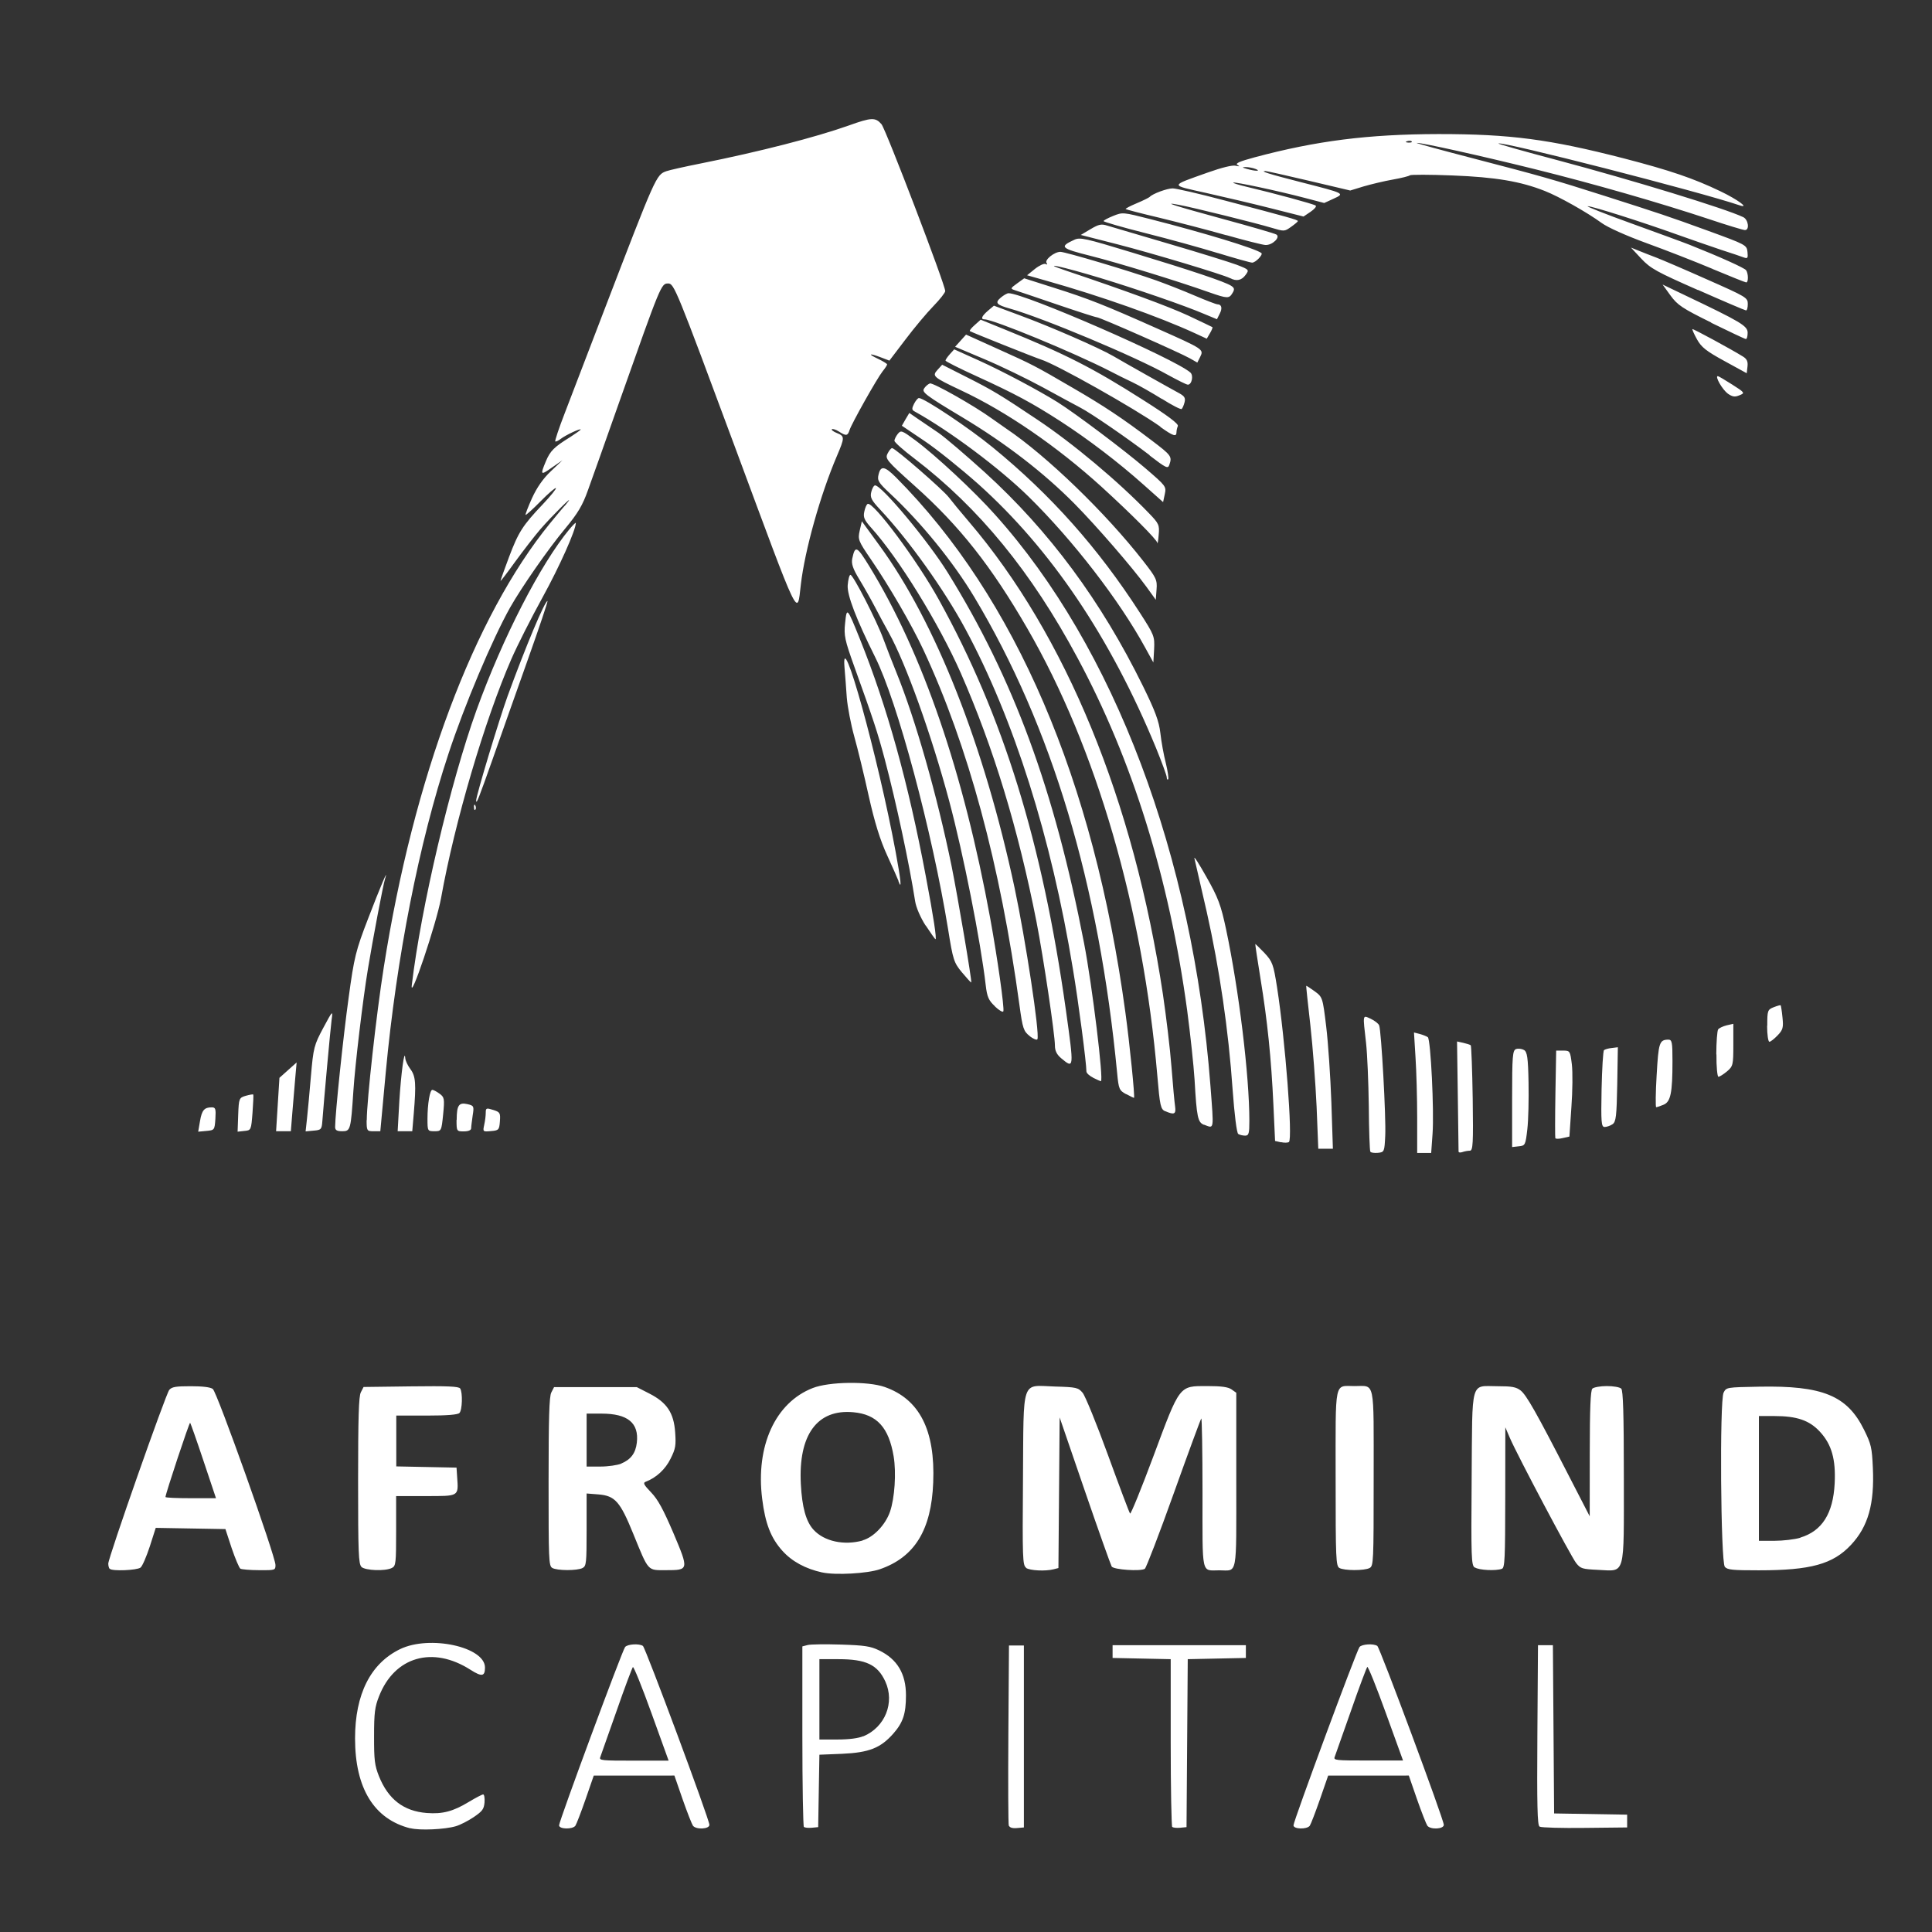
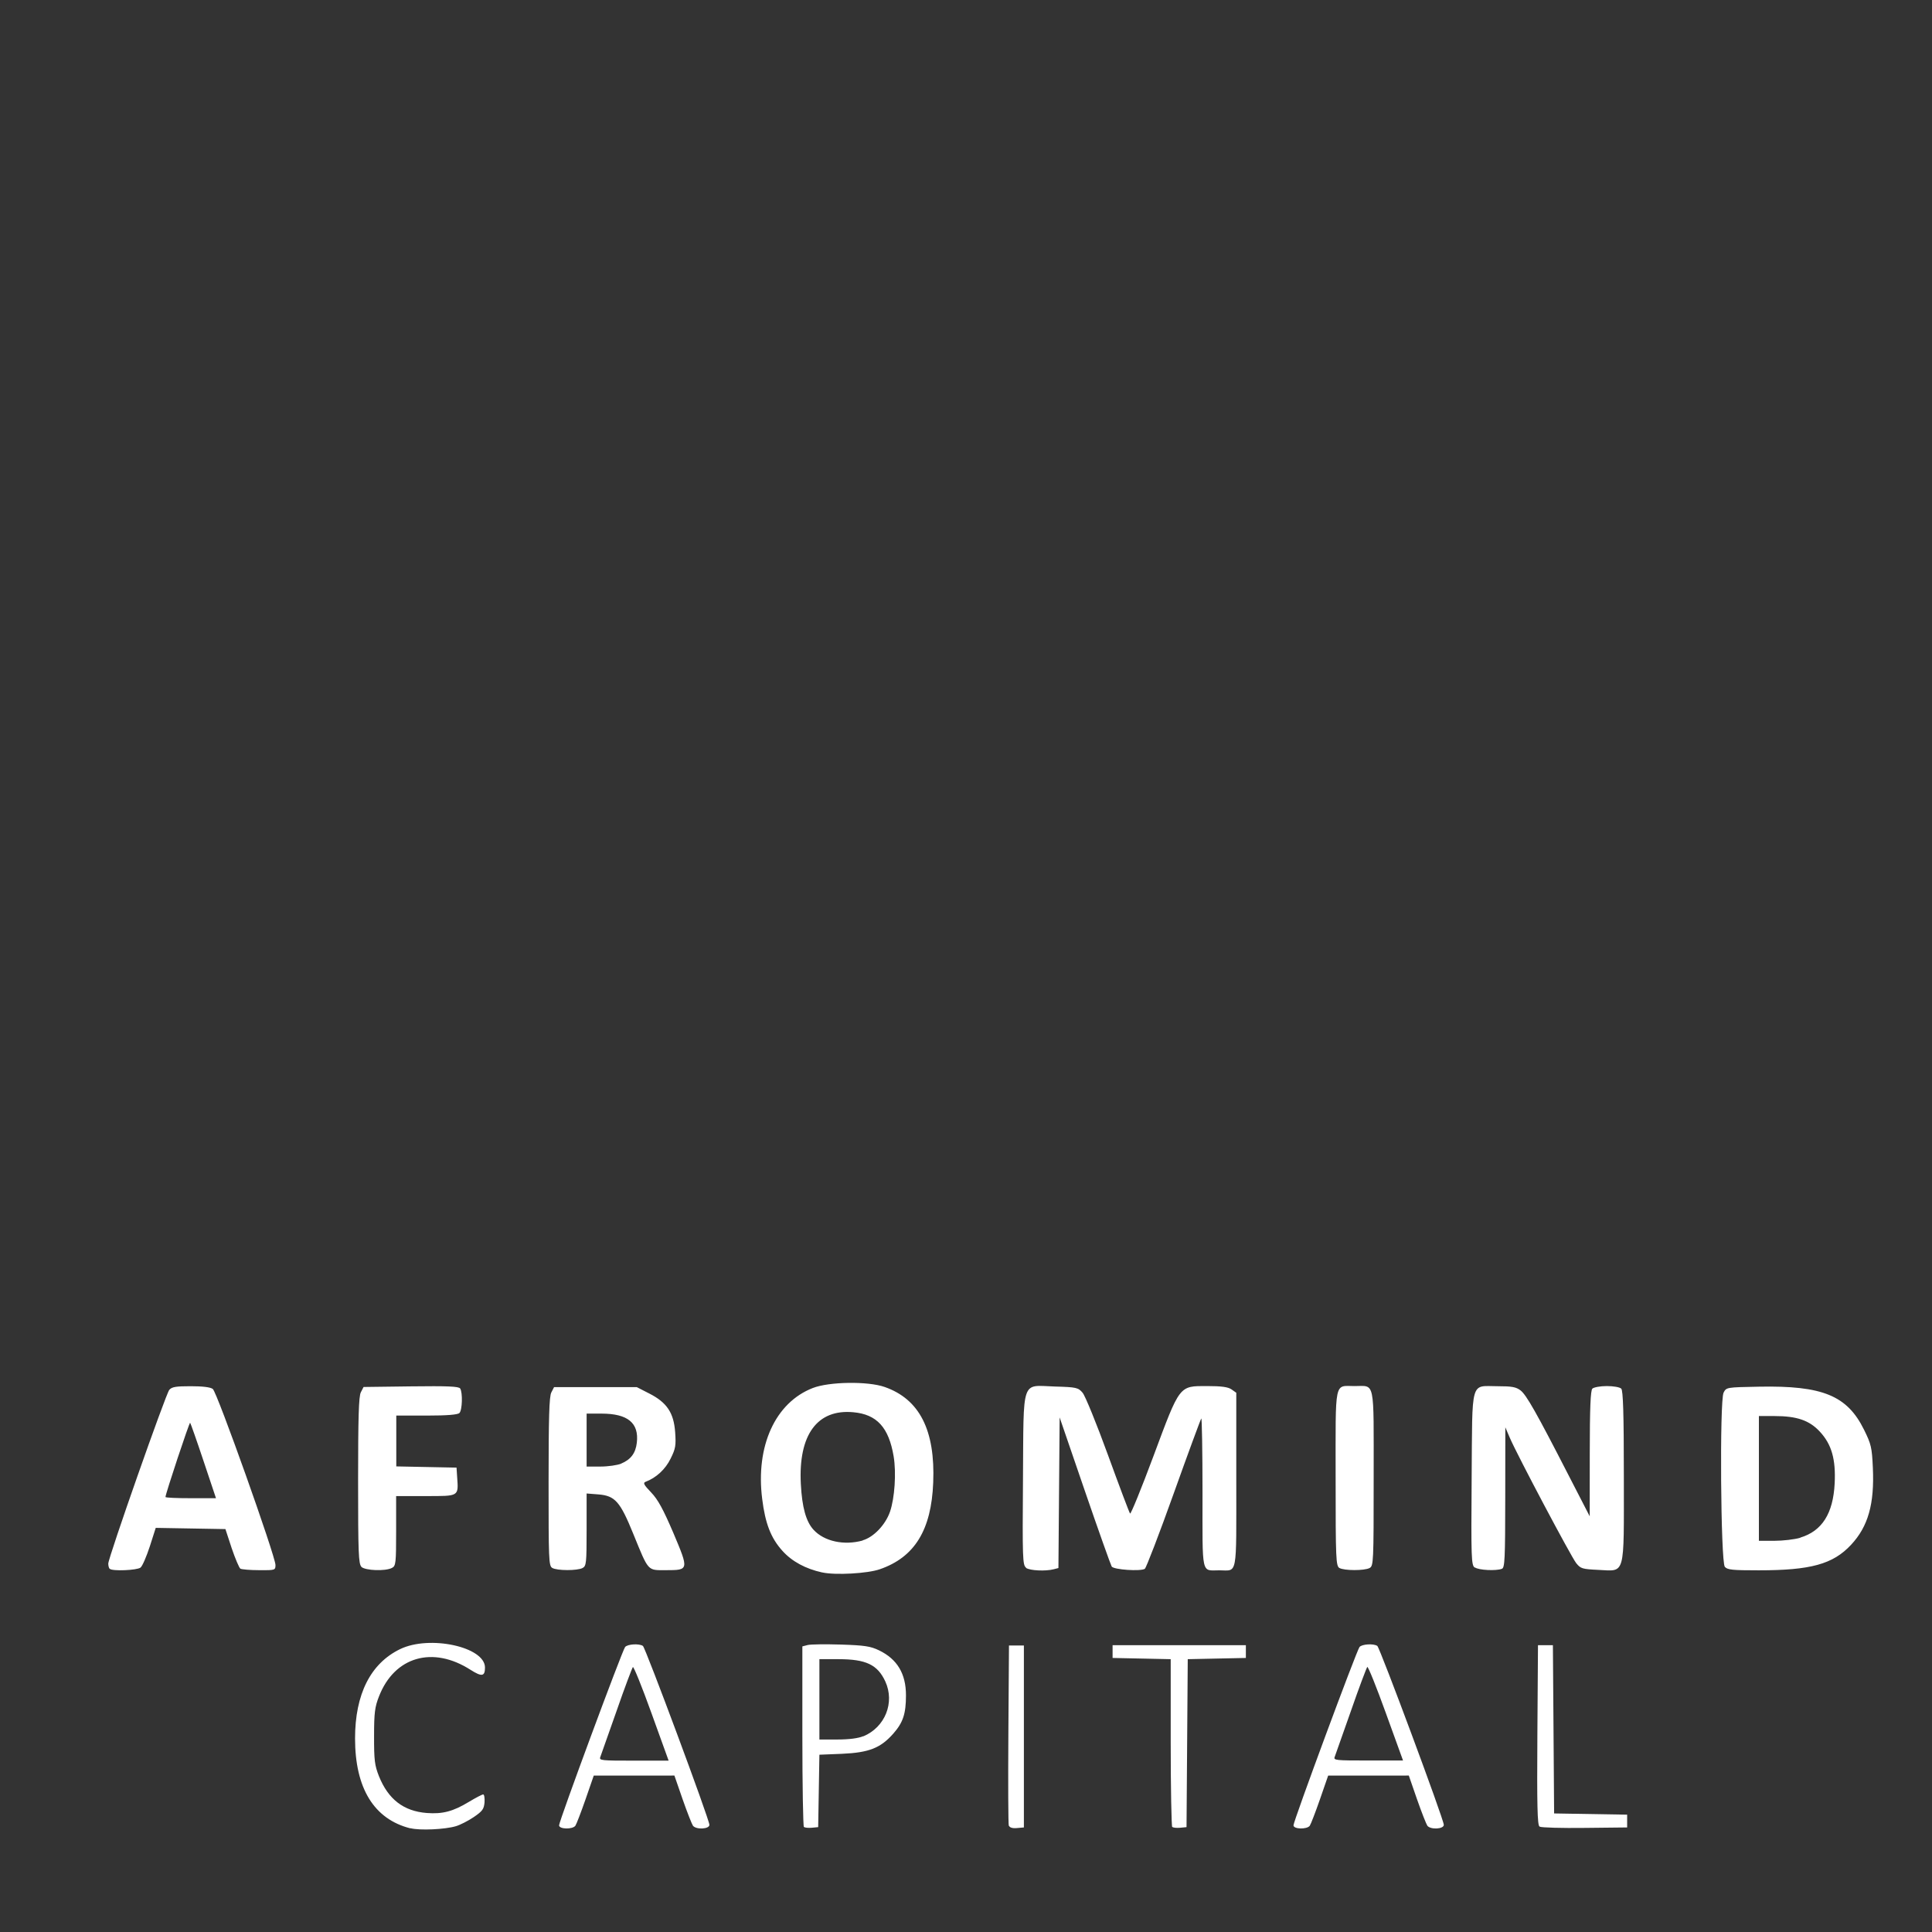
<svg xmlns="http://www.w3.org/2000/svg" version="1.1" id="svg356" width="48" height="48" viewBox="0 0 48 48">
  <rect x="0" y="0" width="48" height="48" fill="#333333" stroke="none" />
  <defs id="defs360" />
  <g id="g1549" transform="matrix(3.78,0,0,3.78,2.21,-9.264)">
    <path style="fill:#ffffff;stroke-width:0.014" d="m 2.113,14.468 c -0.239,-0.06 -0.364,-0.263 -0.364,-0.591 0,-0.291 0.102,-0.493 0.296,-0.587 0.194,-0.094 0.558,-0.015 0.558,0.121 0,0.059 -0.021,0.062 -0.095,0.015 -0.248,-0.159 -0.499,-0.087 -0.601,0.173 -0.028,0.071 -0.033,0.108 -0.033,0.264 -3.99e-4,0.157 0.004,0.191 0.032,0.262 0.061,0.152 0.162,0.23 0.314,0.242 0.104,0.008 0.173,-0.01 0.277,-0.073 0.045,-0.027 0.087,-0.049 0.094,-0.049 0.007,0 0.011,0.023 0.009,0.052 -0.004,0.045 -0.014,0.058 -0.071,0.097 -0.037,0.025 -0.09,0.052 -0.118,0.06 -0.071,0.021 -0.236,0.029 -0.298,0.013 z m 0.977,-0.02 c 0,-0.028 0.415,-1.149 0.434,-1.172 0.016,-0.019 0.092,-0.024 0.117,-0.007 0.017,0.012 0.437,1.141 0.437,1.176 0,0.028 -0.086,0.033 -0.108,0.006 -0.007,-0.01 -0.038,-0.088 -0.068,-0.174 l -0.054,-0.156 H 3.583 3.318 l -0.054,0.156 c -0.03,0.086 -0.06,0.164 -0.067,0.174 -0.019,0.025 -0.107,0.023 -0.107,-0.003 z M 3.697,13.71 C 3.635,13.538 3.58,13.402 3.575,13.408 c -0.005,0.006 -0.054,0.135 -0.107,0.288 -0.054,0.153 -0.102,0.289 -0.107,0.303 -0.009,0.023 0.007,0.024 0.22,0.024 h 0.229 z m 1.002,0.749 c -0.005,-0.005 -0.01,-0.275 -0.01,-0.598 v -0.589 l 0.035,-0.009 c 0.019,-0.005 0.118,-0.006 0.219,-0.003 0.155,0.005 0.194,0.011 0.25,0.038 0.12,0.058 0.177,0.154 0.177,0.296 -1.58e-4,0.121 -0.019,0.178 -0.083,0.251 -0.084,0.095 -0.159,0.125 -0.337,0.133 l -0.149,0.006 -0.004,0.238 -0.004,0.238 -0.042,0.004 c -0.023,0.002 -0.047,0 -0.052,-0.006 z M 5.09,13.863 C 5.233,13.803 5.298,13.641 5.234,13.502 5.183,13.392 5.107,13.356 4.926,13.356 H 4.801 v 0.264 0.264 h 0.119 c 0.076,0 0.137,-0.008 0.17,-0.022 z m 0.956,0.589 c -0.004,-0.01 -0.005,-0.281 -0.003,-0.602 l 0.004,-0.584 h 0.049 0.049 v 0.598 0.598 l -0.045,0.004 c -0.028,0.003 -0.048,-0.003 -0.052,-0.014 z m 1.074,0.008 c -0.005,-0.005 -0.01,-0.256 -0.01,-0.557 v -0.547 l -0.191,-0.004 -0.191,-0.004 v -0.042 -0.042 h 0.438 0.438 v 0.042 0.042 l -0.191,0.004 -0.191,0.004 -0.004,0.552 -0.004,0.552 -0.042,0.004 c -0.023,0.002 -0.047,0 -0.052,-0.006 z m 0.797,-0.012 c 0,-0.028 0.415,-1.149 0.434,-1.172 0.016,-0.019 0.092,-0.024 0.117,-0.007 0.017,0.012 0.437,1.141 0.437,1.176 0,0.028 -0.086,0.033 -0.108,0.006 -0.007,-0.01 -0.038,-0.088 -0.068,-0.174 l -0.054,-0.156 H 8.409 8.145 l -0.054,0.156 c -0.03,0.086 -0.06,0.164 -0.067,0.174 -0.019,0.025 -0.107,0.023 -0.107,-0.003 z m 0.607,-0.738 c -0.062,-0.172 -0.117,-0.308 -0.122,-0.303 -0.005,0.006 -0.054,0.135 -0.107,0.288 -0.054,0.153 -0.102,0.289 -0.107,0.303 -0.009,0.023 0.007,0.024 0.22,0.024 h 0.229 z m 1.01,0.746 c -0.014,-0.009 -0.017,-0.139 -0.014,-0.602 l 0.004,-0.59 h 0.049 0.049 l 0.004,0.553 0.004,0.553 0.24,0.004 0.24,0.004 v 0.042 0.042 l -0.278,0.003 c -0.153,0.002 -0.286,-0.002 -0.296,-0.008 z M 4.819,12.786 C 4.71,12.762 4.621,12.714 4.558,12.644 4.482,12.56 4.445,12.464 4.425,12.303 c -0.044,-0.348 0.086,-0.633 0.332,-0.729 0.107,-0.042 0.362,-0.046 0.473,-0.007 0.229,0.08 0.333,0.284 0.319,0.628 -0.012,0.312 -0.122,0.491 -0.351,0.57 -0.08,0.028 -0.291,0.04 -0.378,0.021 z m 0.266,-0.211 c 0.072,-0.02 0.15,-0.102 0.18,-0.188 0.031,-0.09 0.042,-0.256 0.024,-0.364 -0.032,-0.19 -0.11,-0.276 -0.265,-0.29 -0.237,-0.022 -0.362,0.148 -0.345,0.472 0.008,0.153 0.034,0.247 0.084,0.301 0.07,0.076 0.2,0.104 0.323,0.07 z m -4.949,0.187 c -0.005,-0.005 -0.009,-0.02 -0.009,-0.034 0,-0.039 0.378,-1.115 0.401,-1.142 0.017,-0.02 0.044,-0.024 0.141,-0.024 0.077,0 0.129,0.006 0.145,0.018 0.028,0.02 0.412,1.1 0.412,1.157 0,0.034 -0.002,0.035 -0.108,0.034 -0.059,0 -0.115,-0.005 -0.123,-0.01 -0.008,-0.006 -0.034,-0.067 -0.057,-0.135 l -0.041,-0.125 -0.229,-0.004 -0.229,-0.004 -0.039,0.122 c -0.022,0.067 -0.049,0.13 -0.061,0.139 -0.023,0.018 -0.186,0.025 -0.202,0.008 z M 0.753,12.053 c -0.045,-0.135 -0.085,-0.248 -0.088,-0.251 -0.005,-0.005 -0.162,0.468 -0.162,0.488 0,0.005 0.075,0.008 0.166,0.008 h 0.166 z m 1.038,0.696 c -0.019,-0.019 -0.022,-0.09 -0.022,-0.567 1.57e-4,-0.411 0.004,-0.553 0.018,-0.58 l 0.018,-0.035 0.312,-0.004 c 0.24,-0.003 0.314,0 0.323,0.014 0.017,0.027 0.014,0.142 -0.005,0.161 -0.011,0.011 -0.079,0.017 -0.216,0.017 h -0.199 v 0.167 0.167 l 0.198,0.004 0.198,0.004 0.004,0.061 c 0.009,0.13 0.015,0.126 -0.206,0.126 H 2.019 v 0.229 c 0,0.212 -0.002,0.23 -0.027,0.243 -0.043,0.023 -0.176,0.018 -0.202,-0.007 z m 1.254,0.007 c -0.023,-0.013 -0.024,-0.055 -0.024,-0.566 1.57e-4,-0.418 0.004,-0.561 0.018,-0.587 l 0.018,-0.035 h 0.272 0.272 l 0.082,0.042 c 0.116,0.059 0.161,0.127 0.17,0.255 0.006,0.086 0.003,0.107 -0.03,0.173 -0.034,0.07 -0.095,0.126 -0.164,0.152 -0.019,0.007 -0.012,0.02 0.036,0.07 0.045,0.047 0.079,0.11 0.146,0.266 0.103,0.244 0.103,0.245 -0.049,0.245 -0.122,0 -0.112,0.012 -0.214,-0.238 -0.087,-0.214 -0.12,-0.251 -0.23,-0.26 l -0.077,-0.006 v 0.238 c 0,0.221 -0.002,0.239 -0.027,0.252 -0.034,0.018 -0.167,0.018 -0.199,-7.68e-4 z m 0.452,-0.685 c 0.065,-0.027 0.096,-0.069 0.104,-0.138 0.015,-0.13 -0.06,-0.191 -0.232,-0.191 h -0.098 v 0.174 0.174 h 0.091 c 0.05,0 0.111,-0.009 0.136,-0.019 z m 2.662,0.683 c -0.022,-0.016 -0.024,-0.061 -0.02,-0.576 0.005,-0.678 -0.015,-0.621 0.21,-0.614 0.142,0.004 0.153,0.007 0.182,0.041 0.017,0.02 0.092,0.204 0.167,0.41 0.075,0.206 0.14,0.379 0.145,0.384 0.005,0.005 0.074,-0.164 0.153,-0.376 0.176,-0.473 0.168,-0.462 0.354,-0.462 0.094,0 0.137,0.006 0.16,0.022 l 0.031,0.022 v 0.575 c 0,0.646 0.01,0.592 -0.111,0.592 -0.121,0 -0.111,0.044 -0.111,-0.511 0,-0.272 -0.004,-0.491 -0.008,-0.487 -0.004,0.004 -0.086,0.226 -0.181,0.492 -0.095,0.266 -0.181,0.489 -0.19,0.496 -0.027,0.018 -0.205,0.006 -0.218,-0.015 -0.006,-0.01 -0.086,-0.234 -0.177,-0.499 l -0.165,-0.481 -0.004,0.495 -0.004,0.495 -0.031,0.008 c -0.054,0.014 -0.157,0.009 -0.182,-0.009 z m 2.06,0.003 C 8.196,12.743 8.194,12.7 8.194,12.166 c 0,-0.656 -0.011,-0.605 0.125,-0.605 0.136,0 0.125,-0.051 0.125,0.605 0,0.555 -9.79e-4,0.577 -0.027,0.591 -0.034,0.018 -0.167,0.018 -0.199,-7.67e-4 z m 0.889,-0.003 c -0.022,-0.016 -0.024,-0.061 -0.02,-0.585 0.005,-0.663 -0.011,-0.607 0.172,-0.607 0.093,0 0.12,0.005 0.15,0.028 0.038,0.03 0.102,0.142 0.318,0.563 l 0.136,0.264 3.18e-4,-0.411 c 2.4e-4,-0.301 0.005,-0.415 0.017,-0.428 0.009,-0.009 0.052,-0.017 0.095,-0.017 0.043,0 0.085,0.007 0.095,0.017 0.012,0.012 0.017,0.16 0.017,0.577 0,0.668 0.013,0.622 -0.17,0.614 -0.103,-0.005 -0.114,-0.008 -0.143,-0.044 -0.034,-0.043 -0.387,-0.709 -0.436,-0.823 l -0.03,-0.07 -5.03e-4,0.461 c -4.23e-4,0.407 -0.003,0.462 -0.022,0.469 -0.039,0.015 -0.153,0.009 -0.177,-0.009 z m 1.644,-0.005 c -0.027,-0.033 -0.035,-1.093 -0.008,-1.145 0.018,-0.035 0.019,-0.035 0.233,-0.039 0.417,-0.008 0.579,0.058 0.69,0.283 0.047,0.095 0.052,0.117 0.058,0.25 0.011,0.238 -0.031,0.386 -0.143,0.506 -0.119,0.128 -0.266,0.168 -0.607,0.168 -0.172,0 -0.206,-0.003 -0.223,-0.023 z m 0.496,-0.192 c 0.143,-0.043 0.216,-0.158 0.226,-0.356 0.008,-0.159 -0.02,-0.257 -0.097,-0.34 -0.069,-0.075 -0.152,-0.103 -0.299,-0.103 h -0.102 v 0.41 0.41 h 0.102 c 0.056,0 0.133,-0.009 0.17,-0.02 z" id="path483" />
-     <path style="fill:#ffffff;stroke-width:0.015" d="m 8.422,10.02 c -0.004,-0.006 -0.009,-0.141 -0.01,-0.298 -0.002,-0.158 -0.01,-0.345 -0.018,-0.416 -0.022,-0.193 -0.024,-0.184 0.031,-0.159 0.025,0.012 0.05,0.031 0.055,0.043 0.014,0.033 0.046,0.606 0.04,0.726 -0.005,0.104 -0.006,0.108 -0.048,0.112 -0.023,0.002 -0.046,-7.94e-4 -0.049,-0.007 z M 8.73,9.796 c 0,-0.128 -0.005,-0.306 -0.011,-0.396 l -0.01,-0.163 0.039,0.01 c 0.021,0.006 0.044,0.015 0.052,0.021 0.019,0.016 0.042,0.486 0.031,0.635 l -0.009,0.126 H 8.775 8.73 V 9.796 Z m 0.272,0.224 c 2.23e-4,-0.007 -0.002,-0.172 -0.005,-0.368 l -0.005,-0.356 0.041,0.009 c 0.022,0.005 0.044,0.012 0.049,0.016 0.004,0.004 0.01,0.162 0.013,0.35 0.004,0.296 0.002,0.343 -0.019,0.343 -0.013,0 -0.035,0.004 -0.049,0.009 -0.014,0.005 -0.025,0.003 -0.025,-0.004 z M 8.069,9.725 C 8.062,9.573 8.044,9.332 8.028,9.19 8.012,9.048 7.999,8.931 8.001,8.93 c 0.001,-0.001 0.026,0.015 0.055,0.036 0.052,0.038 0.053,0.041 0.076,0.232 0.013,0.106 0.028,0.331 0.034,0.498 l 0.01,0.305 h -0.048 -0.048 z m 1.285,-0.053 c 0,-0.28 0.003,-0.318 0.026,-0.326 0.014,-0.005 0.038,-0.002 0.052,0.006 0.021,0.012 0.027,0.049 0.03,0.214 0.002,0.11 -0.001,0.248 -0.008,0.307 -0.012,0.104 -0.014,0.108 -0.056,0.112 l -0.044,0.005 z m -1.518,0.287 -0.04,-0.009 -0.011,-0.238 C 7.771,9.409 7.746,9.162 7.7,8.882 7.68,8.76 7.665,8.658 7.666,8.656 c 0.001,-0.002 0.028,0.025 0.06,0.058 0.053,0.057 0.059,0.074 0.083,0.226 0.054,0.347 0.104,0.998 0.078,1.017 -0.007,0.005 -0.031,0.006 -0.053,6.35e-4 z m 1.802,-0.027 c -0.002,-0.005 -0.002,-0.137 5.82e-4,-0.293 l 0.005,-0.283 h 0.046 c 0.045,0 0.046,0.003 0.057,0.09 0.006,0.049 0.005,0.176 -0.003,0.282 l -0.013,0.193 -0.044,0.01 c -0.024,0.006 -0.046,0.006 -0.048,9.789e-4 z M 7.554,9.904 C 7.544,9.898 7.529,9.778 7.517,9.613 7.49,9.222 7.43,8.814 7.347,8.445 7.307,8.271 7.271,8.113 7.266,8.093 c -0.005,-0.02 0.03,0.035 0.079,0.122 0.077,0.136 0.095,0.184 0.129,0.344 0.084,0.397 0.153,0.96 0.153,1.259 1.6e-4,0.083 -0.004,0.097 -0.028,0.097 -0.015,-1.146e-4 -0.036,-0.005 -0.045,-0.011 z M 0.73,9.819 c 0.012,-0.071 0.028,-0.09 0.077,-0.09 0.025,-1.879e-4 0.028,0.01 0.024,0.075 -0.005,0.074 -0.006,0.075 -0.059,0.08 l -0.054,0.005 z m 0.251,-0.042 c 0.004,-0.107 0.006,-0.111 0.05,-0.124 0.025,-0.007 0.047,-0.011 0.049,-0.008 0.002,0.003 -2.46e-4,0.057 -0.005,0.12 -0.009,0.113 -0.009,0.115 -0.053,0.119 l -0.045,0.005 z M 1.241,9.71 1.252,9.535 1.309,9.484 1.365,9.434 1.356,9.535 C 1.351,9.59 1.343,9.691 1.337,9.761 L 1.327,9.886 H 1.279 1.23 Z m 0.192,0.094 c 0.005,-0.046 0.017,-0.172 0.026,-0.281 0.016,-0.186 0.021,-0.204 0.081,-0.316 0.062,-0.116 0.064,-0.117 0.055,-0.054 -0.008,0.061 -0.052,0.545 -0.061,0.667 -0.004,0.054 -0.008,0.058 -0.057,0.062 l -0.053,0.005 z m 0.185,0.054 c 0,-0.085 0.054,-0.601 0.089,-0.851 C 1.743,8.741 1.754,8.698 1.835,8.488 1.912,8.287 1.974,8.14 1.946,8.228 1.934,8.263 1.864,8.634 1.834,8.817 1.8,9.021 1.749,9.452 1.738,9.621 1.721,9.877 1.719,9.886 1.665,9.886 c -0.036,0 -0.047,-0.007 -0.047,-0.028 z m 0.208,-0.045 c 0,-0.127 0.063,-0.698 0.112,-1.006 0.195,-1.242 0.593,-2.304 1.092,-2.916 0.045,-0.055 0.086,-0.104 0.09,-0.108 0.005,-0.004 0.018,-0.02 0.03,-0.036 0.036,-0.047 -0.106,0.094 -0.181,0.18 -0.038,0.044 -0.113,0.141 -0.167,0.215 -0.053,0.074 -0.097,0.131 -0.097,0.127 0,-0.004 0.025,-0.075 0.056,-0.157 0.062,-0.164 0.089,-0.207 0.224,-0.349 0.05,-0.053 0.088,-0.1 0.084,-0.104 -0.004,-0.004 -0.05,0.035 -0.101,0.087 -0.051,0.052 -0.095,0.091 -0.098,0.089 -0.003,-0.003 0.016,-0.052 0.042,-0.11 0.032,-0.07 0.073,-0.129 0.124,-0.177 l 0.076,-0.072 -0.068,0.047 C 2.968,5.577 2.965,5.574 3.003,5.483 3.032,5.414 3.057,5.389 3.164,5.323 3.201,5.299 3.232,5.277 3.232,5.274 c 0,-0.01 -0.1,0.037 -0.132,0.062 -0.015,0.012 -0.031,0.019 -0.035,0.016 -0.004,-0.003 0.024,-0.087 0.062,-0.185 0.038,-0.099 0.155,-0.405 0.261,-0.681 0.338,-0.88 0.34,-0.886 0.407,-0.91 0.019,-0.007 0.121,-0.03 0.227,-0.051 0.389,-0.078 0.75,-0.171 0.971,-0.249 0.15,-0.054 0.176,-0.055 0.216,-0.009 0.028,0.032 0.419,1.055 0.419,1.097 0,0.01 -0.035,0.055 -0.078,0.099 -0.043,0.044 -0.126,0.143 -0.184,0.22 L 5.261,4.821 5.206,4.8 c -0.079,-0.03 -0.09,-0.024 -0.02,0.009 0.033,0.016 0.06,0.032 0.06,0.037 0,0.005 -0.013,0.025 -0.03,0.046 -0.037,0.047 -0.203,0.342 -0.217,0.386 -0.012,0.038 -0.022,0.04 -0.07,0.009 -0.02,-0.013 -0.041,-0.019 -0.046,-0.015 -0.005,0.004 0.01,0.016 0.033,0.025 0.052,0.021 0.052,0.029 -1e-6,0.151 C 4.807,5.703 4.705,6.068 4.679,6.293 4.654,6.505 4.679,6.557 4.249,5.397 3.86,4.349 3.846,4.314 3.807,4.314 c -0.046,0 -0.047,0.003 -0.32,0.775 C 3.398,5.341 3.305,5.604 3.28,5.672 3.245,5.771 3.214,5.824 3.13,5.925 3.019,6.058 2.844,6.31 2.768,6.444 2.651,6.653 2.468,7.086 2.363,7.405 2.169,7.992 2.022,8.741 1.951,9.497 l -0.036,0.389 h -0.045 c -0.043,0 -0.045,-0.003 -0.045,-0.073 z M 2.04,9.689 c 0.011,-0.18 0.034,-0.353 0.039,-0.283 0.001,0.016 0.016,0.048 0.034,0.072 0.035,0.047 0.038,0.097 0.022,0.29 l -0.01,0.118 h -0.048 -0.048 z m 0.185,0.115 c 2.13e-4,-0.099 0.016,-0.19 0.032,-0.19 0.007,0 0.028,0.011 0.047,0.025 0.032,0.023 0.034,0.033 0.024,0.136 -0.011,0.11 -0.012,0.111 -0.057,0.111 -0.045,0 -0.046,-0.001 -0.046,-0.082 z m 0.192,0.007 c 3.17e-4,-0.096 0.014,-0.116 0.071,-0.103 0.042,0.01 0.044,0.013 0.034,0.075 -0.005,0.036 -0.01,0.073 -0.01,0.084 0,0.012 -0.018,0.02 -0.048,0.02 -0.047,0 -0.048,-0.001 -0.048,-0.075 z m 0.181,0.032 c 0.006,-0.025 0.01,-0.061 0.01,-0.079 0,-0.031 0.004,-0.032 0.049,-0.018 0.045,0.014 0.048,0.02 0.044,0.075 -0.004,0.056 -0.008,0.06 -0.059,0.064 -0.053,0.005 -0.054,0.004 -0.044,-0.041 z m 4.731,8.202e-4 C 7.288,9.828 7.281,9.795 7.267,9.549 7.261,9.454 7.239,9.248 7.218,9.09 7.1,8.222 6.858,7.445 6.497,6.774 6.194,6.209 5.85,5.789 5.426,5.465 5.353,5.41 5.294,5.357 5.294,5.348 c 0,-0.009 0.01,-0.03 0.022,-0.045 0.021,-0.026 0.027,-0.024 0.116,0.042 0.132,0.098 0.388,0.336 0.524,0.489 0.783,0.872 1.3,2.244 1.415,3.751 0.023,0.303 0.026,0.283 -0.042,0.258 z M 9.942,9.61 c 0.003,-0.136 0.01,-0.252 0.016,-0.257 0.006,-0.005 0.029,-0.012 0.051,-0.014 l 0.04,-0.005 -0.004,0.244 c -0.004,0.209 -0.008,0.246 -0.031,0.262 -0.015,0.01 -0.038,0.018 -0.052,0.018 -0.022,1.22e-5 -0.024,-0.031 -0.02,-0.247 z M 7.074,9.755 C 7.044,9.741 7.039,9.721 7.022,9.52 6.928,8.422 6.621,7.365 6.168,6.582 5.931,6.172 5.722,5.907 5.427,5.644 5.242,5.478 5.232,5.466 5.249,5.432 c 0.01,-0.02 0.023,-0.036 0.03,-0.036 0.02,0 0.336,0.275 0.373,0.324 0.019,0.025 0.078,0.097 0.132,0.16 0.636,0.745 1.084,1.835 1.275,3.107 0.021,0.143 0.047,0.356 0.056,0.475 0.009,0.118 0.02,0.236 0.024,0.262 0.007,0.05 -0.006,0.056 -0.065,0.03 z m 3.23,-0.238 c 0.012,-0.213 0.018,-0.232 0.076,-0.233 0.025,-1.95e-4 0.028,0.016 0.028,0.141 0,0.21 -0.012,0.268 -0.059,0.287 -0.021,0.009 -0.043,0.016 -0.048,0.016 -0.005,0 -0.004,-0.095 0.003,-0.212 z M 6.818,9.643 C 6.772,9.618 6.768,9.61 6.758,9.504 6.639,8.261 6.329,7.227 5.819,6.375 5.682,6.146 5.47,5.885 5.266,5.695 5.188,5.622 5.18,5.608 5.19,5.569 5.204,5.51 5.23,5.514 5.304,5.588 c 0.785,0.789 1.301,1.992 1.508,3.516 0.029,0.212 0.063,0.553 0.057,0.562 -0.001,0.002 -0.024,-0.009 -0.051,-0.024 z M 6.6,9.534 c -0.024,-0.012 -0.044,-0.03 -0.044,-0.041 0,-0.056 -0.053,-0.462 -0.089,-0.675 C 6.325,7.953 6.079,7.176 5.76,6.584 5.623,6.329 5.388,6 5.202,5.802 c -0.06,-0.064 -0.069,-0.082 -0.06,-0.118 0.006,-0.024 0.017,-0.043 0.025,-0.043 0.044,0 0.351,0.369 0.478,0.574 0.432,0.697 0.7,1.425 0.895,2.432 0.054,0.278 0.131,0.912 0.111,0.91 -0.004,-3.175e-4 -0.026,-0.01 -0.05,-0.022 z m 4.096,-0.153 c 1.6e-4,-0.081 0.006,-0.155 0.012,-0.164 0.006,-0.009 0.032,-0.021 0.056,-0.027 l 0.044,-0.01 V 9.319 c 0,0.131 -0.002,0.14 -0.042,0.174 -0.023,0.019 -0.048,0.035 -0.056,0.035 -0.007,0 -0.014,-0.066 -0.013,-0.147 z m -4.305,0.026 c -0.03,-0.025 -0.042,-0.05 -0.042,-0.084 0,-0.072 -0.075,-0.576 -0.121,-0.813 C 6.107,7.896 5.946,7.367 5.73,6.874 5.585,6.546 5.321,6.118 5.14,5.918 5.096,5.869 5.088,5.85 5.096,5.814 c 0.005,-0.025 0.015,-0.048 0.022,-0.051 0.035,-0.019 0.326,0.371 0.469,0.631 0.423,0.765 0.679,1.594 0.834,2.695 0.054,0.387 0.054,0.388 -0.03,0.318 z M 6.184,9.261 C 6.143,9.229 6.137,9.212 6.116,9.058 5.99,8.134 5.778,7.351 5.485,6.723 5.407,6.556 5.26,6.303 5.138,6.125 5.056,6.005 5.053,5.996 5.066,5.938 l 0.014,-0.061 0.115,0.158 c 0.37,0.506 0.689,1.316 0.889,2.252 0.072,0.34 0.166,0.956 0.15,0.994 -0.003,0.008 -0.026,-8.203e-4 -0.051,-0.02 z m 4.847,-0.068 c 0,-0.1 0.002,-0.106 0.042,-0.122 0.023,-0.009 0.044,-0.015 0.046,-0.013 0.002,0.002 0.008,0.038 0.012,0.08 0.007,0.066 0.003,0.082 -0.032,0.118 -0.022,0.023 -0.046,0.042 -0.054,0.042 -0.008,0 -0.015,-0.047 -0.015,-0.105 z M 5.955,9.065 C 5.913,9.026 5.903,9.003 5.894,8.925 5.861,8.639 5.747,8.062 5.654,7.715 5.538,7.282 5.369,6.81 5.257,6.609 5.235,6.569 5.194,6.495 5.168,6.444 5.141,6.392 5.094,6.309 5.063,6.258 5.021,6.189 5.01,6.156 5.017,6.122 c 0.019,-0.089 0.03,-0.083 0.113,0.052 0.351,0.573 0.618,1.353 0.794,2.314 0.047,0.258 0.094,0.59 0.086,0.61 -0.003,0.008 -0.028,-0.006 -0.055,-0.032 z M 2.122,8.925 C 2.183,8.412 2.376,7.594 2.547,7.119 2.72,6.641 2.967,6.16 3.159,5.928 c 0.023,-0.027 0.041,-0.045 0.041,-0.04 0,0.047 -0.107,0.286 -0.218,0.488 C 2.907,6.512 2.815,6.694 2.777,6.781 2.602,7.182 2.404,7.852 2.314,8.355 2.284,8.52 2.108,9.044 2.122,8.925 Z M 5.738,8.842 C 5.685,8.778 5.679,8.76 5.647,8.559 5.542,7.913 5.313,7.06 5.167,6.769 5.044,6.522 4.982,6.362 4.987,6.297 c 0.003,-0.037 0.011,-0.068 0.018,-0.068 0.018,0 0.172,0.3 0.217,0.423 0.02,0.055 0.059,0.154 0.086,0.221 0.124,0.305 0.267,0.807 0.362,1.271 0.041,0.204 0.135,0.758 0.129,0.764 -0.002,0.002 -0.029,-0.028 -0.06,-0.065 z M 5.499,8.534 C 5.465,8.481 5.436,8.414 5.43,8.373 5.392,8.129 5.307,7.73 5.23,7.439 5.183,7.263 5.157,7.184 5.03,6.831 4.968,6.658 4.961,6.627 4.97,6.546 c 0.011,-0.107 0.013,-0.104 0.098,0.107 0.178,0.442 0.317,0.943 0.432,1.555 0.051,0.268 0.073,0.416 0.064,0.416 -0.003,-1.506e-4 -0.032,-0.041 -0.064,-0.09 z M 5.321,8.241 C 5.316,8.227 5.282,8.151 5.246,8.072 5.2,7.972 5.164,7.856 5.125,7.682 5.095,7.545 5.052,7.369 5.03,7.291 5.008,7.212 4.986,7.097 4.981,7.036 4.977,6.974 4.97,6.885 4.966,6.838 4.941,6.542 5.186,7.423 5.302,8.049 c 0.035,0.189 0.042,0.259 0.018,0.192 z M 2.53,7.755 c 7.67e-4,-0.017 0.005,-0.02 0.01,-0.009 0.005,0.01 0.004,0.023 -0.001,0.027 -0.005,0.005 -0.009,-0.004 -0.008,-0.019 z m 0.015,-0.043 C 2.545,7.679 2.696,7.18 2.752,7.025 2.871,6.699 2.996,6.401 3.014,6.401 c 0.004,0 -0.054,0.173 -0.129,0.384 C 2.81,6.995 2.706,7.291 2.653,7.441 2.562,7.698 2.545,7.743 2.545,7.712 Z M 7.084,7.56 c 0,-0.012 -0.032,-0.098 -0.07,-0.192 C 6.714,6.64 6.323,6.061 5.846,5.633 5.731,5.531 5.571,5.402 5.49,5.348 L 5.343,5.249 5.367,5.207 5.392,5.165 5.45,5.205 c 0.032,0.022 0.093,0.063 0.134,0.091 0.041,0.028 0.178,0.145 0.304,0.259 0.424,0.386 0.765,0.846 1.04,1.406 0.08,0.163 0.105,0.23 0.114,0.308 0.006,0.055 0.022,0.144 0.036,0.198 0.013,0.054 0.02,0.102 0.015,0.106 -0.005,0.005 -0.009,-0.001 -0.009,-0.013 z M 6.942,6.707 C 6.774,6.399 6.469,6.003 6.176,5.715 5.984,5.527 5.658,5.283 5.425,5.154 5.408,5.145 5.408,5.135 5.423,5.105 c 0.011,-0.021 0.025,-0.038 0.032,-0.038 0.035,0 0.33,0.197 0.485,0.324 0.383,0.313 0.693,0.662 0.966,1.085 0.096,0.149 0.099,0.157 0.095,0.242 L 6.996,6.805 6.942,6.707 Z M 6.95,6.307 C 6.857,6.179 6.623,5.909 6.479,5.763 6.276,5.558 6.028,5.366 5.738,5.192 5.504,5.052 5.474,5.029 5.488,5.006 c 0.009,-0.015 0.026,-0.03 0.039,-0.035 0.02,-0.007 0.294,0.148 0.408,0.231 0.023,0.016 0.065,0.046 0.094,0.066 0.265,0.178 0.655,0.555 0.901,0.871 0.085,0.109 0.092,0.123 0.087,0.186 l -0.005,0.068 z M 7.023,6.02 C 7.018,5.996 6.852,5.83 6.655,5.65 6.363,5.385 6.03,5.156 5.733,5.017 5.547,4.929 5.54,4.923 5.578,4.881 l 0.03,-0.033 0.164,0.083 c 0.166,0.084 0.215,0.113 0.463,0.279 0.232,0.155 0.532,0.406 0.731,0.613 0.067,0.069 0.071,0.079 0.065,0.143 -0.003,0.038 -0.007,0.063 -0.009,0.055 z M 6.932,5.637 C 6.765,5.488 6.568,5.338 6.386,5.22 6.2,5.1 6.087,5.039 5.833,4.923 5.721,4.872 5.63,4.826 5.63,4.821 5.629,4.816 5.642,4.797 5.658,4.779 l 0.029,-0.032 0.164,0.074 c 0.157,0.071 0.393,0.197 0.515,0.273 0.118,0.074 0.442,0.318 0.577,0.434 0.136,0.117 0.139,0.12 0.128,0.171 l -0.011,0.052 z M 6.972,5.443 C 6.831,5.335 6.586,5.166 6.514,5.129 6.486,5.114 6.377,5.056 6.272,4.998 6.167,4.941 5.994,4.857 5.887,4.812 l -0.194,-0.082 0.036,-0.04 0.036,-0.04 0.208,0.094 c 0.229,0.103 0.243,0.11 0.495,0.257 0.2,0.116 0.327,0.2 0.515,0.343 0.132,0.1 0.137,0.107 0.118,0.162 -0.009,0.027 -0.021,0.022 -0.13,-0.062 z M 7.042,5.255 C 6.874,5.136 6.356,4.844 6.258,4.814 6.22,4.802 5.799,4.634 5.79,4.627 c -0.004,-0.003 0.01,-0.021 0.032,-0.04 l 0.039,-0.035 0.16,0.065 c 0.397,0.161 0.577,0.252 0.908,0.463 0.161,0.102 0.234,0.157 0.228,0.171 -0.005,0.011 -0.009,0.03 -0.009,0.041 0,0.032 -0.022,0.025 -0.106,-0.035 z m 0.01,-0.182 C 6.986,5.032 6.9,4.983 6.86,4.964 6.821,4.946 6.753,4.912 6.709,4.889 6.473,4.768 5.944,4.55 5.887,4.55 c -0.028,0 -0.02,-0.021 0.022,-0.057 l 0.039,-0.033 0.164,0.061 c 0.207,0.076 0.525,0.215 0.62,0.27 0.082,0.048 0.37,0.21 0.435,0.245 0.034,0.019 0.041,0.031 0.034,0.059 -0.005,0.02 -0.014,0.04 -0.019,0.044 -0.005,0.005 -0.064,-0.025 -0.13,-0.067 z m 3.719,-0.036 c -0.035,-0.025 -0.086,-0.114 -0.065,-0.114 0.005,0 0.047,0.025 0.094,0.055 0.085,0.054 0.085,0.056 0.048,0.071 -0.031,0.013 -0.046,0.01 -0.078,-0.012 z M 7.092,4.915 C 6.881,4.796 6.267,4.539 6.053,4.479 c -0.089,-0.025 -0.1,-0.038 -0.06,-0.072 0.019,-0.016 0.042,-0.029 0.051,-0.029 0.104,0 1.091,0.43 1.195,0.521 0.023,0.02 0.009,0.082 -0.017,0.08 -0.01,-7.673e-4 -0.068,-0.03 -0.13,-0.064 z m 3.658,-0.091 c -0.121,-0.066 -0.152,-0.091 -0.181,-0.143 -0.019,-0.034 -0.032,-0.064 -0.03,-0.067 0.004,-0.004 0.253,0.131 0.332,0.18 0.026,0.016 0.034,0.033 0.03,0.066 l -0.005,0.044 z M 7.236,4.806 C 7.173,4.77 6.644,4.536 6.624,4.536 c -0.008,0 -0.126,-0.038 -0.261,-0.084 -0.135,-0.046 -0.261,-0.089 -0.278,-0.094 -0.03,-0.01 -0.029,-0.012 0.015,-0.044 l 0.047,-0.034 0.198,0.063 c 0.224,0.071 0.326,0.111 0.676,0.267 0.306,0.136 0.307,0.137 0.283,0.186 l -0.019,0.038 z M 7.267,4.64 C 7.032,4.532 6.651,4.397 6.293,4.296 l -0.127,-0.036 0.052,-0.042 c 0.029,-0.023 0.06,-0.037 0.07,-0.032 0.011,0.006 0.013,0.003 0.006,-0.007 -0.014,-0.02 0.05,-0.072 0.09,-0.073 0.032,-5.56e-4 0.457,0.126 0.631,0.188 0.064,0.023 0.177,0.067 0.251,0.099 0.075,0.032 0.143,0.058 0.151,0.058 0.028,0 0.034,0.026 0.015,0.062 l -0.018,0.036 -0.082,-0.034 C 7.204,4.46 6.888,4.351 6.644,4.277 6.399,4.203 6.24,4.168 6.42,4.229 c 0.401,0.135 0.671,0.234 0.805,0.296 0.085,0.04 0.156,0.074 0.159,0.076 0.003,0.002 -0.004,0.02 -0.016,0.04 l -0.021,0.036 z m 3.396,-0.069 c -0.191,-0.094 -0.222,-0.115 -0.268,-0.178 l -0.052,-0.072 0.14,0.067 c 0.378,0.18 0.419,0.205 0.419,0.25 0,0.023 -0.005,0.042 -0.012,0.041 -0.007,-4.76e-4 -0.109,-0.049 -0.228,-0.107 z m -0.088,-0.214 c -0.27,-0.119 -0.311,-0.141 -0.372,-0.206 l -0.068,-0.073 0.052,0.021 c 0.029,0.012 0.081,0.032 0.115,0.045 0.034,0.013 0.184,0.077 0.332,0.143 0.26,0.115 0.269,0.12 0.269,0.162 0,0.024 -0.005,0.043 -0.012,0.042 -0.007,-7.14e-4 -0.149,-0.061 -0.316,-0.135 z m -3.212,0.015 C 7.146,4.295 6.76,4.177 6.585,4.133 6.386,4.083 6.376,4.073 6.476,4.027 c 0.038,-0.018 0.07,-0.011 0.385,0.085 0.389,0.118 0.606,0.191 0.646,0.217 0.022,0.014 0.024,0.024 0.009,0.048 -0.022,0.037 -0.033,0.037 -0.153,-0.005 z m 3.308,-0.154 C 10.557,4.17 10.362,4.094 10.238,4.049 10.104,4 9.983,3.946 9.942,3.916 9.846,3.846 9.663,3.743 9.569,3.706 9.41,3.643 9.245,3.615 8.962,3.604 c -0.149,-0.006 -0.275,-0.006 -0.28,-0.001 -0.004,0.005 -0.055,0.018 -0.112,0.028 -0.057,0.01 -0.144,0.031 -0.192,0.045 l -0.088,0.027 -0.271,-0.064 c -0.149,-0.035 -0.278,-0.064 -0.286,-0.064 -0.04,-1.71e-4 0.021,0.019 0.232,0.073 0.293,0.075 0.291,0.074 0.215,0.109 l -0.061,0.028 -0.13,-0.034 c -0.171,-0.045 -0.461,-0.107 -0.468,-0.1 -0.003,0.003 0.035,0.015 0.086,0.027 0.182,0.043 0.444,0.114 0.456,0.124 0.007,0.006 -0.009,0.024 -0.034,0.041 l -0.046,0.031 -0.214,-0.054 c -0.118,-0.03 -0.309,-0.075 -0.426,-0.101 -0.242,-0.054 -0.242,-0.044 0.01,-0.134 0.093,-0.033 0.162,-0.05 0.184,-0.045 0.026,0.006 0.029,0.005 0.012,-0.005 -0.017,-0.01 0.012,-0.023 0.112,-0.05 0.407,-0.109 0.746,-0.152 1.208,-0.153 0.471,-2.63e-4 0.731,0.034 1.22,0.16 0.304,0.079 0.457,0.131 0.634,0.216 0.113,0.054 0.197,0.116 0.125,0.092 -0.264,-0.09 -1.565,-0.423 -1.584,-0.406 -0.003,0.003 0.17,0.052 0.386,0.109 0.496,0.132 1.107,0.319 1.223,0.375 0.034,0.016 0.043,0.086 0.011,0.085 -0.011,-8.6e-5 -0.117,-0.032 -0.236,-0.072 -0.329,-0.109 -0.753,-0.231 -1.143,-0.328 -0.363,-0.09 -0.742,-0.174 -0.778,-0.173 -0.011,3.97e-4 0.163,0.048 0.387,0.106 0.423,0.11 0.512,0.135 0.847,0.242 0.36,0.115 0.421,0.135 0.679,0.229 0.252,0.092 0.256,0.094 0.261,0.14 0.004,0.04 0.001,0.045 -0.024,0.036 -0.016,-0.006 -0.083,-0.029 -0.149,-0.05 -0.066,-0.022 -0.195,-0.067 -0.288,-0.1 -0.231,-0.083 -0.558,-0.187 -0.589,-0.187 -0.014,1.15e-4 0.114,0.051 0.286,0.113 0.171,0.062 0.344,0.125 0.384,0.141 0.196,0.078 0.361,0.152 0.371,0.167 0.015,0.021 0.016,0.081 2.39e-4,0.08 -0.007,-6.61e-4 -0.105,-0.04 -0.22,-0.088 z M 7.667,3.561 c -0.018,-0.007 -0.046,-0.012 -0.064,-0.012 -0.026,3.44e-4 -0.024,0.003 0.008,0.012 0.055,0.016 0.097,0.016 0.056,0 z m 1.027,-0.181 c -0.005,-0.005 -0.019,-0.005 -0.031,-0.001 -0.013,0.005 -0.009,0.008 0.01,0.009 0.017,6.35e-4 0.026,-0.003 0.021,-0.007 z m -1.194,0.899 c -0.047,-0.024 -0.508,-0.163 -0.742,-0.223 l -0.239,-0.061 0.064,-0.038 c 0.054,-0.032 0.071,-0.036 0.111,-0.023 0.026,0.008 0.209,0.062 0.407,0.12 0.198,0.058 0.397,0.12 0.443,0.137 0.082,0.032 0.083,0.033 0.058,0.067 -0.026,0.036 -0.06,0.043 -0.101,0.021 z m -0.081,-0.165 c -0.11,-0.034 -0.324,-0.093 -0.475,-0.131 -0.151,-0.038 -0.275,-0.074 -0.275,-0.079 0,-0.005 0.028,-0.02 0.063,-0.034 0.062,-0.025 0.064,-0.025 0.244,0.021 0.36,0.092 0.691,0.193 0.73,0.223 0.013,0.01 -0.039,0.064 -0.061,0.063 -0.013,-6.08e-4 -0.114,-0.029 -0.225,-0.063 z m 0.057,-0.117 c -0.123,-0.035 -0.321,-0.086 -0.44,-0.115 -0.119,-0.028 -0.218,-0.054 -0.222,-0.057 -0.003,-0.003 0.029,-0.02 0.072,-0.038 0.043,-0.018 0.081,-0.037 0.086,-0.042 0.019,-0.021 0.114,-0.056 0.151,-0.056 0.022,0 0.175,0.035 0.34,0.079 0.42,0.11 0.484,0.128 0.483,0.136 -4.76e-4,0.004 -0.021,0.021 -0.045,0.038 -0.044,0.031 -0.044,0.031 -0.131,0.005 -0.096,-0.029 -0.518,-0.134 -0.607,-0.15 -0.117,-0.022 -0.029,0.006 0.29,0.093 0.181,0.049 0.339,0.095 0.351,0.102 0.03,0.017 -0.026,0.072 -0.072,0.069 -0.018,-8.73e-4 -0.134,-0.03 -0.257,-0.065 z" id="path1257" />
  </g>
</svg>